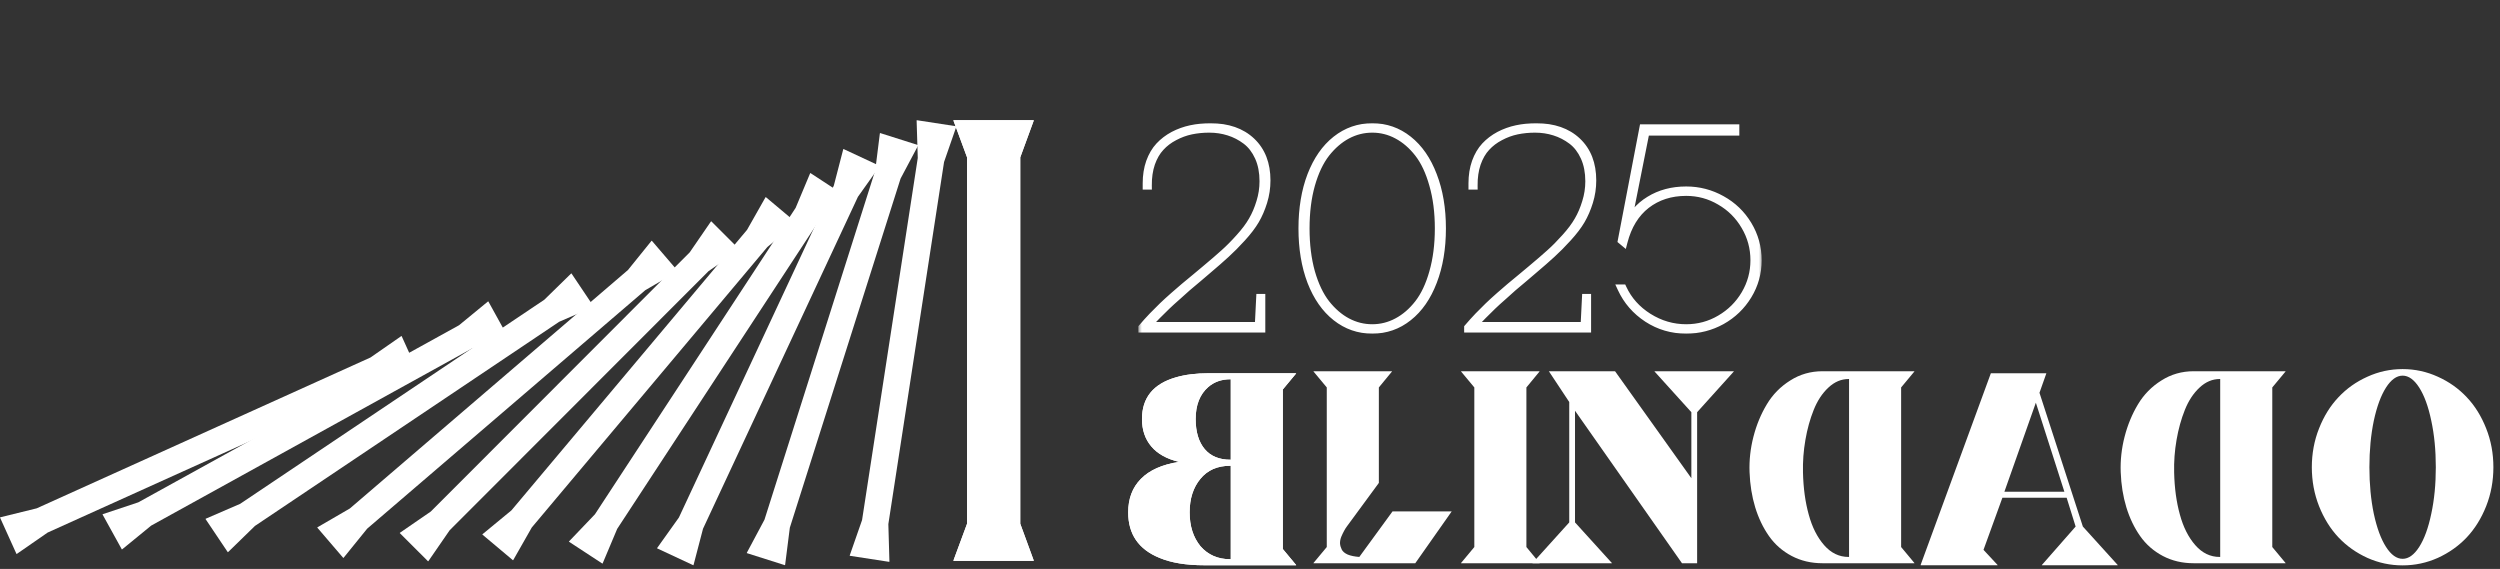
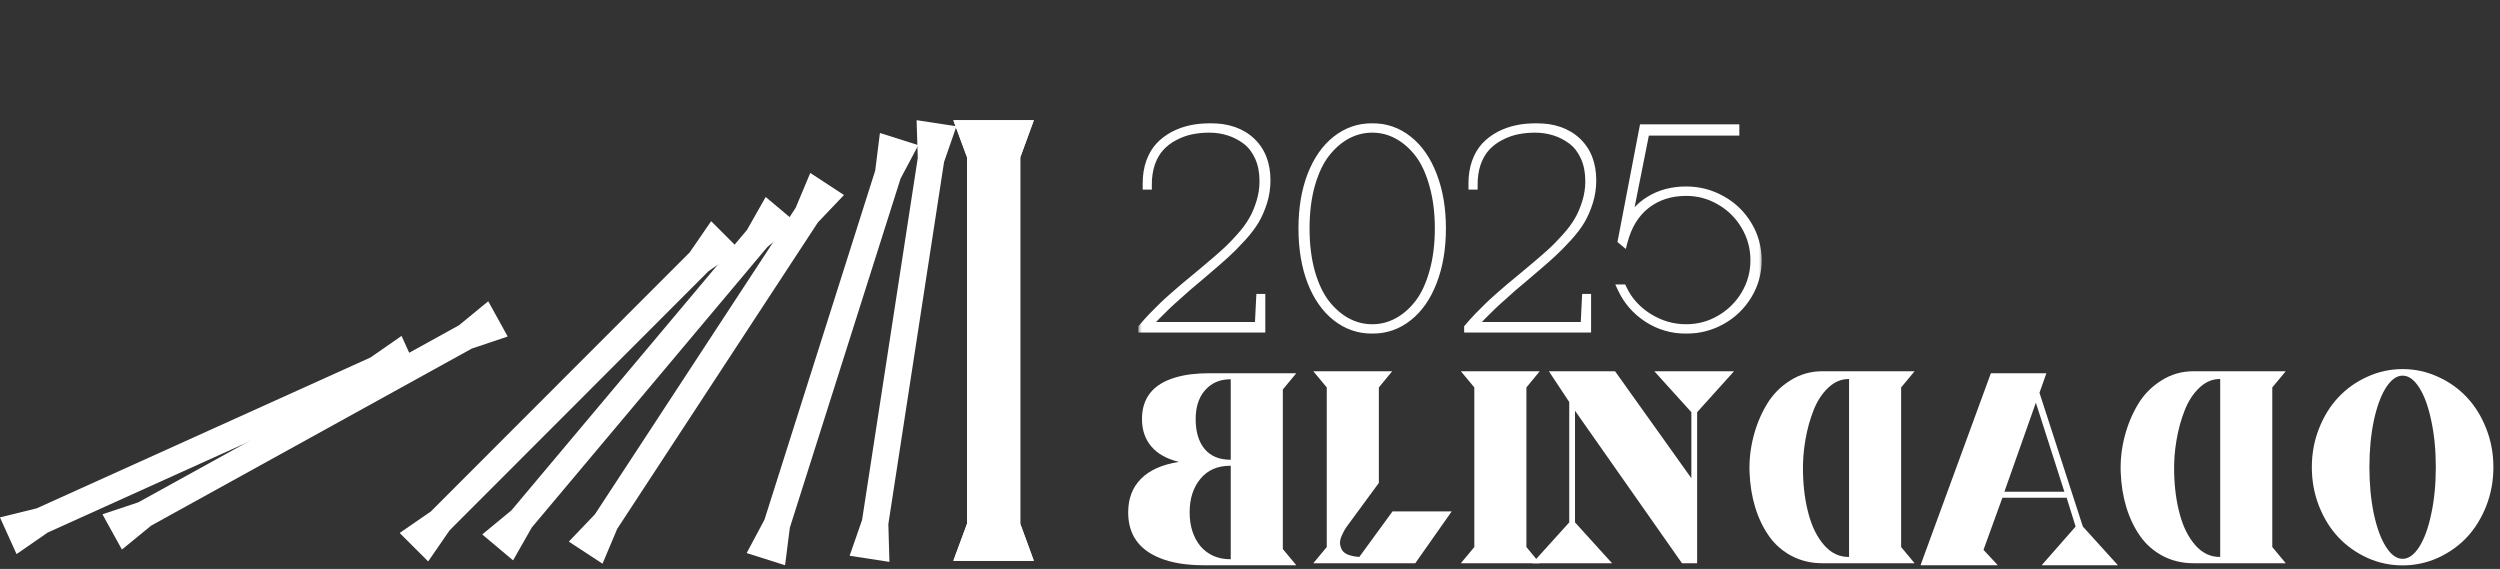
<svg xmlns="http://www.w3.org/2000/svg" width="312" height="71" viewBox="0 0 312 71" fill="none">
  <rect x="0" y="0" width="312" height="71" fill="#333333" stroke="none" />
  <path d="M264.285 70.543V70.509L259.94 65.713L254.526 49.02L255.378 46.614V46.58H248.46L239.704 70.476V70.543H249.296V70.509L247.541 68.621L249.898 62.121H257.918L259.038 65.713L254.827 70.509V70.543H264.285ZM257.634 61.369H250.148L254.075 50.257L257.634 61.369Z" fill="white" />
  <path d="M182.341 70.292V70.259L183.995 68.27V48.352L182.341 46.363V46.33H192.133V46.363L190.495 48.352V68.27L192.133 70.259V70.292H182.341Z" fill="white" />
  <path d="M191.264 70.292V70.259L195.842 65.195V50.173L193.319 46.363L193.286 46.33H201.557L211.082 59.681V51.443L206.487 46.363V46.33H216.379V46.363L211.801 51.443V70.292H209.912L196.561 51.259V65.195L201.156 70.259V70.292H191.264Z" fill="white" />
  <path d="M289.419 53.465C288.817 54.98 288.516 56.595 288.516 58.311C288.516 60.027 288.817 61.647 289.419 63.174C290.02 64.689 290.828 65.987 291.842 67.067C292.856 68.136 294.059 68.989 295.451 69.624C296.844 70.248 298.309 70.559 299.846 70.559C301.383 70.559 302.848 70.248 304.241 69.624C305.633 68.989 306.836 68.136 307.85 67.067C308.864 65.987 309.671 64.689 310.273 63.174C310.875 61.647 311.175 60.027 311.175 58.311C311.175 56.595 310.875 54.98 310.273 53.465C309.671 51.939 308.864 50.641 307.85 49.572C306.836 48.491 305.633 47.639 304.241 47.015C302.848 46.38 301.383 46.062 299.846 46.062C298.309 46.062 296.844 46.38 295.451 47.015C294.059 47.639 292.856 48.491 291.842 49.572C290.828 50.641 290.02 51.939 289.419 53.465ZM296.253 64.126C295.886 62.366 295.702 60.428 295.702 58.311C295.702 56.194 295.886 54.256 296.253 52.496C296.632 50.736 297.139 49.36 297.774 48.368C298.409 47.377 299.1 46.881 299.846 46.881C300.592 46.881 301.283 47.377 301.918 48.368C302.553 49.36 303.054 50.736 303.422 52.496C303.801 54.256 303.99 56.194 303.99 58.311C303.99 60.428 303.801 62.366 303.422 64.126C303.054 65.886 302.553 67.262 301.918 68.254C301.283 69.245 300.592 69.741 299.846 69.741C299.1 69.741 298.409 69.245 297.774 68.254C297.139 67.262 296.632 65.886 296.253 64.126Z" fill="white" />
  <path d="M163.926 70.292V70.258L165.581 68.27V48.352L163.926 46.363V46.33H173.718V46.363L172.081 48.352V60.266L168.104 65.68C167.97 65.858 167.848 66.053 167.736 66.265C167.625 66.465 167.508 66.71 167.385 67C167.274 67.29 167.224 67.568 167.235 67.835C167.257 68.092 167.33 68.342 167.452 68.587C167.575 68.832 167.82 69.039 168.187 69.206C168.566 69.362 169.051 69.462 169.641 69.507L173.785 63.825H181.171L176.626 70.292H163.926Z" fill="white" />
-   <path d="M161.752 70.543V70.509L160.098 68.521V48.602L161.752 46.614V46.58H150.874C149.281 46.58 147.899 46.753 146.73 47.098C143.922 47.912 142.519 49.644 142.519 52.295C142.519 53.665 142.909 54.807 143.688 55.721C144.457 56.634 145.604 57.275 147.131 57.642C145.025 57.977 143.443 58.684 142.385 59.765C141.327 60.834 140.797 62.227 140.797 63.942C140.797 66.671 142.101 68.565 144.708 69.624C146.167 70.236 148.027 70.543 150.289 70.543H161.752ZM153.597 57.375H153.564C152.16 57.375 151.085 56.929 150.339 56.038C149.593 55.136 149.219 53.888 149.219 52.295C149.219 50.546 149.743 49.215 150.79 48.301C151.536 47.655 152.461 47.332 153.564 47.332H153.597V57.375ZM153.597 69.791H153.531C151.993 69.791 150.751 69.245 149.804 68.153C148.913 67.05 148.467 65.647 148.467 63.942C148.467 62.238 148.913 60.845 149.804 59.765C150.695 58.673 151.938 58.127 153.531 58.127H153.597V69.791Z" fill="white" />
  <path d="M161.752 70.543V70.509L160.098 68.521V48.602L161.752 46.614V46.58H150.874C149.281 46.58 147.899 46.753 146.73 47.098C143.922 47.912 142.519 49.644 142.519 52.295C142.519 53.665 142.909 54.807 143.688 55.721C144.457 56.634 145.604 57.275 147.131 57.642C145.025 57.977 143.443 58.684 142.385 59.765C141.327 60.834 140.797 62.227 140.797 63.942C140.797 66.671 142.101 68.565 144.708 69.624C146.167 70.236 148.027 70.543 150.289 70.543H161.752ZM153.597 57.375H153.564C152.16 57.375 151.085 56.929 150.339 56.038C149.593 55.136 149.219 53.888 149.219 52.295C149.219 50.546 149.743 49.215 150.79 48.301C151.536 47.655 152.461 47.332 153.564 47.332H153.597V57.375ZM153.597 69.791H153.531C151.993 69.791 150.751 69.245 149.804 68.153C148.913 67.05 148.467 65.647 148.467 63.942C148.467 62.238 148.913 60.845 149.804 59.765C150.695 58.673 151.938 58.127 153.531 58.127H153.597V69.791Z" fill="white" />
  <path d="M285.235 70.292V70.258L283.581 68.27V48.352L285.235 46.363V46.33H273.772C272.291 46.33 270.948 46.714 269.745 47.483C268.531 48.24 267.556 49.232 266.821 50.457C266.086 51.682 265.529 53.03 265.15 54.501C264.771 55.971 264.61 57.447 264.665 58.929C264.721 60.489 264.955 61.948 265.367 63.307C265.779 64.655 266.353 65.853 267.088 66.9C267.823 67.947 268.77 68.777 269.929 69.389C271.076 69.991 272.357 70.292 273.772 70.292H285.235ZM277.081 69.507H277.014C275.844 69.507 274.831 69.016 273.973 68.036C273.115 67.056 272.474 65.786 272.051 64.226C271.617 62.666 271.377 60.912 271.333 58.962C271.299 57.603 271.399 56.25 271.633 54.902C271.867 53.543 272.213 52.295 272.669 51.159C273.126 50.011 273.739 49.081 274.507 48.368C275.265 47.655 276.112 47.299 277.047 47.299H277.081V69.507Z" fill="white" />
  <path d="M238.915 70.292V70.258L237.261 68.27V48.352L238.915 46.363V46.33H227.452C225.97 46.33 224.628 46.714 223.425 47.483C222.211 48.24 221.236 49.232 220.501 50.457C219.765 51.682 219.208 53.03 218.83 54.501C218.451 55.971 218.289 57.447 218.345 58.929C218.401 60.489 218.635 61.948 219.047 63.307C219.459 64.655 220.033 65.853 220.768 66.9C221.503 67.947 222.45 68.777 223.609 69.389C224.756 69.991 226.037 70.292 227.452 70.292H238.915ZM230.761 69.507H230.694C229.524 69.507 228.51 69.016 227.652 68.036C226.795 67.056 226.154 65.786 225.731 64.226C225.296 62.666 225.057 60.912 225.012 58.962C224.979 57.603 225.079 56.25 225.313 54.902C225.547 53.543 225.892 52.295 226.349 51.159C226.806 50.011 227.418 49.081 228.187 48.368C228.945 47.655 229.791 47.299 230.727 47.299H230.761V69.507Z" fill="white" />
  <mask id="path-6-outside-1_25_345" maskUnits="userSpaceOnUse" x="142" y="15" width="78" height="27" fill="black">
    <rect fill="white" x="142" y="15" width="78" height="27" />
    <path d="M142.568 41V40.895C142.963 40.431 143.392 39.955 143.857 39.467C144.333 38.979 144.751 38.561 145.111 38.213C145.471 37.864 145.941 37.435 146.522 36.924C147.103 36.413 147.532 36.041 147.811 35.809C148.09 35.577 148.56 35.188 149.222 34.642C149.884 34.084 150.308 33.73 150.494 33.579C151.411 32.813 152.172 32.157 152.776 31.611C153.391 31.065 154.036 30.415 154.71 29.66C155.395 28.905 155.929 28.191 156.312 27.517C156.707 26.843 157.032 26.083 157.288 25.235C157.555 24.387 157.688 23.516 157.688 22.622C157.688 21.472 157.491 20.462 157.096 19.591C156.701 18.72 156.173 18.035 155.511 17.535C154.849 17.036 154.129 16.664 153.351 16.42C152.584 16.177 151.771 16.055 150.912 16.055C150.122 16.055 149.367 16.13 148.647 16.281C147.927 16.432 147.231 16.688 146.557 17.047C145.883 17.396 145.303 17.837 144.815 18.371C144.327 18.894 143.938 19.568 143.648 20.392C143.369 21.217 143.236 22.14 143.247 23.162H143.108V22.883C143.108 21.908 143.247 21.025 143.526 20.235C143.816 19.434 144.205 18.772 144.693 18.25C145.192 17.715 145.779 17.268 146.452 16.908C147.138 16.548 147.863 16.287 148.63 16.124C149.396 15.962 150.209 15.88 151.069 15.88C153.217 15.88 154.919 16.473 156.173 17.657C157.427 18.842 158.054 20.462 158.054 22.517C158.054 23.435 157.921 24.323 157.654 25.183C157.386 26.042 157.055 26.808 156.661 27.482C156.266 28.156 155.708 28.887 154.988 29.677C154.28 30.455 153.618 31.123 153.002 31.68C152.398 32.238 151.609 32.929 150.633 33.753C150.482 33.881 150.087 34.218 149.449 34.764C148.81 35.298 148.369 35.669 148.125 35.879C147.893 36.088 147.498 36.442 146.94 36.941C146.383 37.429 145.936 37.835 145.599 38.16C145.262 38.486 144.861 38.881 144.397 39.345C143.944 39.798 143.526 40.245 143.143 40.686H157.096L157.27 37.185H157.41V41H142.568ZM163.646 35.13C162.914 33.202 162.549 30.995 162.549 28.51C162.549 26.025 162.914 23.824 163.646 21.908C164.389 19.98 165.423 18.493 166.747 17.448C168.071 16.403 169.575 15.88 171.259 15.88C172.942 15.88 174.441 16.403 175.753 17.448C177.077 18.493 178.105 19.98 178.836 21.908C179.579 23.824 179.951 26.025 179.951 28.51C179.951 30.995 179.579 33.202 178.836 35.13C178.105 37.046 177.077 38.526 175.753 39.572C174.441 40.617 172.942 41.139 171.259 41.139C169.575 41.139 168.071 40.617 166.747 39.572C165.423 38.526 164.389 37.046 163.646 35.13ZM163.611 23.057C163.158 24.672 162.932 26.489 162.932 28.51C162.932 30.531 163.158 32.354 163.611 33.98C164.076 35.594 164.697 36.901 165.475 37.899C166.265 38.898 167.147 39.659 168.123 40.181C169.11 40.704 170.155 40.965 171.259 40.965C172.362 40.965 173.401 40.704 174.377 40.181C175.364 39.659 176.246 38.898 177.025 37.899C177.803 36.901 178.418 35.594 178.871 33.98C179.336 32.354 179.568 30.531 179.568 28.51C179.568 26.489 179.336 24.672 178.871 23.057C178.418 21.431 177.803 20.119 177.025 19.12C176.246 18.122 175.364 17.361 174.377 16.838C173.401 16.316 172.362 16.055 171.259 16.055C170.155 16.055 169.11 16.316 168.123 16.838C167.147 17.361 166.265 18.122 165.475 19.12C164.697 20.119 164.076 21.431 163.611 23.057ZM183.226 41V40.895C183.621 40.431 184.051 39.955 184.515 39.467C184.991 38.979 185.409 38.561 185.769 38.213C186.129 37.864 186.6 37.435 187.18 36.924C187.761 36.413 188.191 36.041 188.469 35.809C188.748 35.577 189.219 35.188 189.88 34.642C190.542 34.084 190.966 33.73 191.152 33.579C192.07 32.813 192.83 32.157 193.434 31.611C194.05 31.065 194.694 30.415 195.368 29.66C196.053 28.905 196.587 28.191 196.97 27.517C197.365 26.843 197.69 26.083 197.946 25.235C198.213 24.387 198.347 23.516 198.347 22.622C198.347 21.472 198.149 20.462 197.754 19.591C197.359 18.72 196.831 18.035 196.169 17.535C195.507 17.036 194.787 16.664 194.009 16.42C193.243 16.177 192.43 16.055 191.57 16.055C190.781 16.055 190.026 16.13 189.306 16.281C188.586 16.432 187.889 16.688 187.215 17.047C186.542 17.396 185.961 17.837 185.473 18.371C184.985 18.894 184.596 19.568 184.306 20.392C184.027 21.217 183.894 22.14 183.905 23.162H183.766V22.883C183.766 21.908 183.905 21.025 184.184 20.235C184.474 19.434 184.864 18.772 185.351 18.25C185.851 17.715 186.437 17.268 187.111 16.908C187.796 16.548 188.522 16.287 189.288 16.124C190.055 15.962 190.868 15.88 191.727 15.88C193.875 15.88 195.577 16.473 196.831 17.657C198.085 18.842 198.712 20.462 198.712 22.517C198.712 23.435 198.579 24.323 198.312 25.183C198.045 26.042 197.714 26.808 197.319 27.482C196.924 28.156 196.367 28.887 195.646 29.677C194.938 30.455 194.276 31.123 193.661 31.68C193.057 32.238 192.267 32.929 191.292 33.753C191.141 33.881 190.746 34.218 190.107 34.764C189.468 35.298 189.027 35.669 188.783 35.879C188.551 36.088 188.156 36.442 187.598 36.941C187.041 37.429 186.594 37.835 186.257 38.16C185.92 38.486 185.52 38.881 185.055 39.345C184.602 39.798 184.184 40.245 183.801 40.686H197.754L197.929 37.185H198.068V41H183.226ZM210.436 41.139C208.671 41.139 207.062 40.669 205.611 39.728C204.159 38.776 203.079 37.533 202.371 36.001H202.51C203.195 37.475 204.264 38.672 205.715 39.589C207.179 40.506 208.752 40.965 210.436 40.965C211.969 40.965 213.386 40.582 214.687 39.815C215.999 39.049 217.038 38.015 217.805 36.715C218.571 35.414 218.954 34.003 218.954 32.482C218.954 30.937 218.565 29.509 217.787 28.196C217.021 26.884 215.981 25.85 214.669 25.096C213.368 24.329 211.957 23.946 210.436 23.946C208.497 23.946 206.836 24.48 205.454 25.549C204.084 26.617 203.137 28.162 202.614 30.182L202.405 30.008L205.088 16.02H216.568V16.42H205.367L202.98 28.405C203.584 26.93 204.542 25.792 205.855 24.991C207.167 24.178 208.694 23.772 210.436 23.772C212.015 23.772 213.49 24.155 214.861 24.921C216.231 25.676 217.323 26.727 218.136 28.074C218.949 29.422 219.355 30.891 219.355 32.482C219.355 34.061 218.949 35.519 218.136 36.854C217.323 38.19 216.231 39.241 214.861 40.007C213.49 40.762 212.015 41.139 210.436 41.139Z" />
  </mask>
  <path d="M142.568 41V40.895C142.963 40.431 143.392 39.955 143.857 39.467C144.333 38.979 144.751 38.561 145.111 38.213C145.471 37.864 145.941 37.435 146.522 36.924C147.103 36.413 147.532 36.041 147.811 35.809C148.09 35.577 148.56 35.188 149.222 34.642C149.884 34.084 150.308 33.73 150.494 33.579C151.411 32.813 152.172 32.157 152.776 31.611C153.391 31.065 154.036 30.415 154.71 29.66C155.395 28.905 155.929 28.191 156.312 27.517C156.707 26.843 157.032 26.083 157.288 25.235C157.555 24.387 157.688 23.516 157.688 22.622C157.688 21.472 157.491 20.462 157.096 19.591C156.701 18.72 156.173 18.035 155.511 17.535C154.849 17.036 154.129 16.664 153.351 16.42C152.584 16.177 151.771 16.055 150.912 16.055C150.122 16.055 149.367 16.13 148.647 16.281C147.927 16.432 147.231 16.688 146.557 17.047C145.883 17.396 145.303 17.837 144.815 18.371C144.327 18.894 143.938 19.568 143.648 20.392C143.369 21.217 143.236 22.14 143.247 23.162H143.108V22.883C143.108 21.908 143.247 21.025 143.526 20.235C143.816 19.434 144.205 18.772 144.693 18.25C145.192 17.715 145.779 17.268 146.452 16.908C147.138 16.548 147.863 16.287 148.63 16.124C149.396 15.962 150.209 15.88 151.069 15.88C153.217 15.88 154.919 16.473 156.173 17.657C157.427 18.842 158.054 20.462 158.054 22.517C158.054 23.435 157.921 24.323 157.654 25.183C157.386 26.042 157.055 26.808 156.661 27.482C156.266 28.156 155.708 28.887 154.988 29.677C154.28 30.455 153.618 31.123 153.002 31.68C152.398 32.238 151.609 32.929 150.633 33.753C150.482 33.881 150.087 34.218 149.449 34.764C148.81 35.298 148.369 35.669 148.125 35.879C147.893 36.088 147.498 36.442 146.94 36.941C146.383 37.429 145.936 37.835 145.599 38.16C145.262 38.486 144.861 38.881 144.397 39.345C143.944 39.798 143.526 40.245 143.143 40.686H157.096L157.27 37.185H157.41V41H142.568ZM163.646 35.13C162.914 33.202 162.549 30.995 162.549 28.51C162.549 26.025 162.914 23.824 163.646 21.908C164.389 19.98 165.423 18.493 166.747 17.448C168.071 16.403 169.575 15.88 171.259 15.88C172.942 15.88 174.441 16.403 175.753 17.448C177.077 18.493 178.105 19.98 178.836 21.908C179.579 23.824 179.951 26.025 179.951 28.51C179.951 30.995 179.579 33.202 178.836 35.13C178.105 37.046 177.077 38.526 175.753 39.572C174.441 40.617 172.942 41.139 171.259 41.139C169.575 41.139 168.071 40.617 166.747 39.572C165.423 38.526 164.389 37.046 163.646 35.13ZM163.611 23.057C163.158 24.672 162.932 26.489 162.932 28.51C162.932 30.531 163.158 32.354 163.611 33.98C164.076 35.594 164.697 36.901 165.475 37.899C166.265 38.898 167.147 39.659 168.123 40.181C169.11 40.704 170.155 40.965 171.259 40.965C172.362 40.965 173.401 40.704 174.377 40.181C175.364 39.659 176.246 38.898 177.025 37.899C177.803 36.901 178.418 35.594 178.871 33.98C179.336 32.354 179.568 30.531 179.568 28.51C179.568 26.489 179.336 24.672 178.871 23.057C178.418 21.431 177.803 20.119 177.025 19.12C176.246 18.122 175.364 17.361 174.377 16.838C173.401 16.316 172.362 16.055 171.259 16.055C170.155 16.055 169.11 16.316 168.123 16.838C167.147 17.361 166.265 18.122 165.475 19.12C164.697 20.119 164.076 21.431 163.611 23.057ZM183.226 41V40.895C183.621 40.431 184.051 39.955 184.515 39.467C184.991 38.979 185.409 38.561 185.769 38.213C186.129 37.864 186.6 37.435 187.18 36.924C187.761 36.413 188.191 36.041 188.469 35.809C188.748 35.577 189.219 35.188 189.88 34.642C190.542 34.084 190.966 33.73 191.152 33.579C192.07 32.813 192.83 32.157 193.434 31.611C194.05 31.065 194.694 30.415 195.368 29.66C196.053 28.905 196.587 28.191 196.97 27.517C197.365 26.843 197.69 26.083 197.946 25.235C198.213 24.387 198.347 23.516 198.347 22.622C198.347 21.472 198.149 20.462 197.754 19.591C197.359 18.72 196.831 18.035 196.169 17.535C195.507 17.036 194.787 16.664 194.009 16.42C193.243 16.177 192.43 16.055 191.57 16.055C190.781 16.055 190.026 16.13 189.306 16.281C188.586 16.432 187.889 16.688 187.215 17.047C186.542 17.396 185.961 17.837 185.473 18.371C184.985 18.894 184.596 19.568 184.306 20.392C184.027 21.217 183.894 22.14 183.905 23.162H183.766V22.883C183.766 21.908 183.905 21.025 184.184 20.235C184.474 19.434 184.864 18.772 185.351 18.25C185.851 17.715 186.437 17.268 187.111 16.908C187.796 16.548 188.522 16.287 189.288 16.124C190.055 15.962 190.868 15.88 191.727 15.88C193.875 15.88 195.577 16.473 196.831 17.657C198.085 18.842 198.712 20.462 198.712 22.517C198.712 23.435 198.579 24.323 198.312 25.183C198.045 26.042 197.714 26.808 197.319 27.482C196.924 28.156 196.367 28.887 195.646 29.677C194.938 30.455 194.276 31.123 193.661 31.68C193.057 32.238 192.267 32.929 191.292 33.753C191.141 33.881 190.746 34.218 190.107 34.764C189.468 35.298 189.027 35.669 188.783 35.879C188.551 36.088 188.156 36.442 187.598 36.941C187.041 37.429 186.594 37.835 186.257 38.16C185.92 38.486 185.52 38.881 185.055 39.345C184.602 39.798 184.184 40.245 183.801 40.686H197.754L197.929 37.185H198.068V41H183.226ZM210.436 41.139C208.671 41.139 207.062 40.669 205.611 39.728C204.159 38.776 203.079 37.533 202.371 36.001H202.51C203.195 37.475 204.264 38.672 205.715 39.589C207.179 40.506 208.752 40.965 210.436 40.965C211.969 40.965 213.386 40.582 214.687 39.815C215.999 39.049 217.038 38.015 217.805 36.715C218.571 35.414 218.954 34.003 218.954 32.482C218.954 30.937 218.565 29.509 217.787 28.196C217.021 26.884 215.981 25.85 214.669 25.096C213.368 24.329 211.957 23.946 210.436 23.946C208.497 23.946 206.836 24.48 205.454 25.549C204.084 26.617 203.137 28.162 202.614 30.182L202.405 30.008L205.088 16.02H216.568V16.42H205.367L202.98 28.405C203.584 26.93 204.542 25.792 205.855 24.991C207.167 24.178 208.694 23.772 210.436 23.772C212.015 23.772 213.49 24.155 214.861 24.921C216.231 25.676 217.323 26.727 218.136 28.074C218.949 29.422 219.355 30.891 219.355 32.482C219.355 34.061 218.949 35.519 218.136 36.854C217.323 38.19 216.231 39.241 214.861 40.007C213.49 40.762 212.015 41.139 210.436 41.139Z" fill="white" />
  <path d="M142.568 41H142.068V41.5H142.568V41ZM142.568 40.895L142.187 40.572L142.068 40.712V40.895H142.568ZM143.857 39.467L143.499 39.118L143.495 39.122L143.857 39.467ZM149.222 34.642L149.54 35.028L149.544 35.024L149.222 34.642ZM150.494 33.579L150.809 33.967L150.814 33.963L150.494 33.579ZM152.776 31.611L152.444 31.236L152.441 31.24L152.776 31.611ZM154.71 29.66L154.339 29.323L154.336 29.327L154.71 29.66ZM156.312 27.517L155.881 27.264L155.878 27.27L156.312 27.517ZM157.288 25.235L156.811 25.085L156.809 25.091L157.288 25.235ZM153.351 16.42L153.199 16.897L153.201 16.898L153.351 16.42ZM146.557 17.047L146.787 17.492L146.793 17.488L146.557 17.047ZM144.815 18.371L145.181 18.713L145.184 18.709L144.815 18.371ZM143.648 20.392L143.176 20.226L143.174 20.232L143.648 20.392ZM143.247 23.162V23.662H143.753L143.747 23.156L143.247 23.162ZM143.108 23.162H142.608V23.662H143.108V23.162ZM143.526 20.235L143.056 20.065L143.054 20.069L143.526 20.235ZM144.693 18.25L144.328 17.908L144.328 17.908L144.693 18.25ZM146.452 16.908L146.22 16.465L146.217 16.467L146.452 16.908ZM154.988 29.677L154.619 29.34L154.619 29.34L154.988 29.677ZM153.002 31.68L152.667 31.31L152.663 31.313L153.002 31.68ZM150.633 33.753L150.31 33.371L150.31 33.372L150.633 33.753ZM149.449 34.764L149.769 35.147L149.774 35.144L149.449 34.764ZM148.125 35.879L147.799 35.499L147.79 35.507L148.125 35.879ZM146.94 36.941L147.269 37.318L147.274 37.314L146.94 36.941ZM143.143 40.686L142.765 40.359L142.046 41.186H143.143V40.686ZM157.096 40.686V41.186H157.572L157.595 40.711L157.096 40.686ZM157.27 37.185V36.685H156.795L156.771 37.16L157.27 37.185ZM157.41 37.185H157.91V36.685H157.41V37.185ZM157.41 41V41.5H157.91V41H157.41ZM143.068 41V40.895H142.068V41H143.068ZM142.949 41.219C143.337 40.763 143.76 40.294 144.219 39.812L143.495 39.122C143.024 39.616 142.588 40.099 142.187 40.572L142.949 41.219ZM144.215 39.816C144.689 39.331 145.103 38.916 145.459 38.572L144.763 37.853C144.399 38.206 143.977 38.628 143.499 39.118L144.215 39.816ZM145.459 38.572C145.811 38.231 146.275 37.807 146.852 37.299L146.192 36.548C145.608 37.062 145.131 37.498 144.763 37.853L145.459 38.572ZM146.852 37.299C147.433 36.788 147.858 36.421 148.131 36.193L147.491 35.425C147.207 35.662 146.773 36.037 146.192 36.548L146.852 37.299ZM148.131 36.193C148.409 35.962 148.878 35.573 149.54 35.028L148.904 34.256C148.242 34.802 147.771 35.192 147.491 35.425L148.131 36.193ZM149.544 35.024C150.207 34.466 150.627 34.115 150.809 33.967L150.179 33.191C149.989 33.345 149.561 33.703 148.9 34.259L149.544 35.024ZM150.814 33.963C151.735 33.194 152.501 32.533 153.111 31.982L152.441 31.24C151.843 31.78 151.088 32.431 150.173 33.195L150.814 33.963ZM153.108 31.985C153.741 31.423 154.399 30.759 155.083 29.992L154.336 29.327C153.673 30.07 153.042 30.706 152.444 31.236L153.108 31.985ZM155.08 29.996C155.782 29.222 156.341 28.478 156.747 27.764L155.878 27.27C155.517 27.903 155.007 28.588 154.339 29.323L155.08 29.996ZM156.744 27.77C157.161 27.058 157.501 26.26 157.766 25.379L156.809 25.091C156.563 25.905 156.253 26.629 155.881 27.264L156.744 27.77ZM157.765 25.385C158.047 24.488 158.188 23.567 158.188 22.622H157.188C157.188 23.465 157.062 24.286 156.811 25.085L157.765 25.385ZM158.188 22.622C158.188 21.415 157.981 20.332 157.551 19.384L156.641 19.797C157.001 20.592 157.188 21.529 157.188 22.622H158.188ZM157.551 19.384C157.127 18.449 156.55 17.693 155.812 17.136L155.21 17.934C155.795 18.376 156.275 18.991 156.641 19.797L157.551 19.384ZM155.812 17.136C155.105 16.603 154.334 16.205 153.5 15.943L153.201 16.898C153.924 17.124 154.593 17.469 155.21 17.934L155.812 17.136ZM153.502 15.944C152.684 15.683 151.819 15.555 150.912 15.555V16.555C151.723 16.555 152.485 16.67 153.199 16.897L153.502 15.944ZM150.912 15.555C150.09 15.555 149.301 15.633 148.545 15.792L148.75 16.77C149.434 16.627 150.154 16.555 150.912 16.555V15.555ZM148.545 15.792C147.777 15.953 147.035 16.225 146.321 16.607L146.793 17.488C147.426 17.15 148.078 16.911 148.75 16.77L148.545 15.792ZM146.327 16.603C145.604 16.978 144.975 17.454 144.446 18.034L145.184 18.709C145.63 18.22 146.163 17.814 146.787 17.492L146.327 16.603ZM144.449 18.03C143.905 18.613 143.484 19.351 143.176 20.226L144.119 20.558C144.392 19.785 144.749 19.175 145.181 18.713L144.449 18.03ZM143.174 20.232C142.875 21.118 142.735 22.099 142.747 23.168L143.747 23.156C143.736 22.181 143.864 21.315 144.122 20.552L143.174 20.232ZM143.247 22.662H143.108V23.662H143.247V22.662ZM143.608 23.162V22.883H142.608V23.162H143.608ZM143.608 22.883C143.608 21.955 143.74 21.13 143.997 20.402L143.054 20.069C142.754 20.92 142.608 21.86 142.608 22.883H143.608ZM143.996 20.406C144.268 19.656 144.625 19.055 145.059 18.591L144.328 17.908C143.786 18.489 143.365 19.212 143.056 20.065L143.996 20.406ZM145.058 18.591C145.519 18.099 146.061 17.684 146.688 17.349L146.217 16.467C145.497 16.852 144.866 17.332 144.328 17.908L145.058 18.591ZM146.685 17.351C147.329 17.012 148.012 16.767 148.734 16.613L148.526 15.635C147.715 15.807 146.946 16.084 146.22 16.465L146.685 17.351ZM148.734 16.613C149.463 16.459 150.241 16.38 151.069 16.38V15.38C150.178 15.38 149.33 15.465 148.526 15.635L148.734 16.613ZM151.069 16.38C153.122 16.38 154.689 16.944 155.829 18.021L156.516 17.294C155.148 16.001 153.312 15.38 151.069 15.38V16.38ZM155.829 18.021C156.965 19.093 157.554 20.571 157.554 22.517H158.554C158.554 20.353 157.889 18.591 156.516 17.294L155.829 18.021ZM157.554 22.517C157.554 23.386 157.428 24.224 157.176 25.034L158.131 25.331C158.413 24.423 158.554 23.484 158.554 22.517H157.554ZM157.176 25.034C156.919 25.863 156.602 26.593 156.229 27.229L157.092 27.735C157.509 27.024 157.854 26.221 158.131 25.331L157.176 25.034ZM156.229 27.229C155.857 27.864 155.323 28.567 154.619 29.34L155.358 30.014C156.093 29.207 156.674 28.447 157.092 27.735L156.229 27.229ZM154.619 29.34C153.918 30.11 153.268 30.765 152.667 31.31L153.338 32.051C153.968 31.48 154.641 30.801 155.358 30.014L154.619 29.34ZM152.663 31.313C152.067 31.863 151.283 32.549 150.31 33.371L150.956 34.135C151.934 33.308 152.73 32.612 153.342 32.048L152.663 31.313ZM150.31 33.372C150.158 33.5 149.762 33.838 149.124 34.383L149.774 35.144C150.413 34.598 150.806 34.262 150.956 34.135L150.31 33.372ZM149.128 34.38C148.489 34.914 148.046 35.288 147.799 35.499L148.45 36.258C148.691 36.051 149.131 35.681 149.769 35.147L149.128 34.38ZM147.79 35.507C147.558 35.715 147.164 36.069 146.607 36.569L147.274 37.314C147.831 36.814 148.227 36.46 148.459 36.25L147.79 35.507ZM146.611 36.565C146.05 37.055 145.597 37.468 145.252 37.801L145.946 38.52C146.275 38.203 146.715 37.803 147.269 37.317L146.611 36.565ZM145.252 37.801C144.912 38.129 144.509 38.526 144.043 38.992L144.75 39.699C145.214 39.235 145.612 38.843 145.946 38.52L145.252 37.801ZM144.043 38.992C143.583 39.452 143.157 39.908 142.765 40.359L143.52 41.014C143.895 40.583 144.305 40.144 144.75 39.699L144.043 38.992ZM143.143 41.186H157.096V40.186H143.143V41.186ZM157.595 40.711L157.77 37.21L156.771 37.16L156.597 40.662L157.595 40.711ZM157.27 37.685H157.41V36.685H157.27V37.685ZM156.91 37.185V41H157.91V37.185H156.91ZM157.41 40.5H142.568V41.5H157.41V40.5ZM163.646 35.13L163.179 35.307L163.18 35.31L163.646 35.13ZM163.646 21.908L163.179 21.728L163.179 21.729L163.646 21.908ZM175.753 17.448L175.441 17.839L175.443 17.841L175.753 17.448ZM178.836 21.908L178.369 22.085L178.37 22.088L178.836 21.908ZM178.836 35.13L178.37 34.95L178.369 34.951L178.836 35.13ZM175.753 39.572L175.443 39.179L175.441 39.181L175.753 39.572ZM163.611 23.057L163.13 22.92L163.13 22.922L163.611 23.057ZM163.611 33.98L163.129 34.114L163.131 34.118L163.611 33.98ZM165.475 37.899L165.081 38.206L165.083 38.209L165.475 37.899ZM168.123 40.181L167.887 40.622L167.889 40.623L168.123 40.181ZM174.377 40.181L174.143 39.739L174.141 39.74L174.377 40.181ZM178.871 33.98L178.39 33.842L178.39 33.845L178.871 33.98ZM178.871 23.057L178.389 23.192L178.391 23.196L178.871 23.057ZM174.377 16.838L174.141 17.279L174.143 17.28L174.377 16.838ZM168.123 16.838L167.889 16.397L167.887 16.398L168.123 16.838ZM165.475 19.12L165.083 18.81L165.081 18.813L165.475 19.12ZM164.113 34.952C163.407 33.091 163.049 30.947 163.049 28.51H162.049C162.049 31.044 162.421 33.312 163.179 35.307L164.113 34.952ZM163.049 28.51C163.049 26.073 163.407 23.935 164.113 22.086L163.179 21.729C162.421 23.713 162.049 25.976 162.049 28.51H163.049ZM164.113 22.088C164.831 20.225 165.817 18.819 167.057 17.841L166.437 17.056C165.028 18.168 163.948 19.735 163.179 21.728L164.113 22.088ZM167.057 17.841C168.292 16.865 169.687 16.38 171.259 16.38V15.38C169.462 15.38 167.849 15.941 166.437 17.056L167.057 17.841ZM171.259 16.38C172.83 16.38 174.218 16.865 175.441 17.839L176.064 17.057C174.663 15.941 173.055 15.38 171.259 15.38V16.38ZM175.443 17.841C176.682 18.819 177.662 20.223 178.369 22.085L179.304 21.73C178.547 19.737 177.472 18.168 176.063 17.056L175.443 17.841ZM178.37 22.088C179.087 23.936 179.451 26.074 179.451 28.51H180.451C180.451 25.975 180.072 23.711 179.302 21.727L178.37 22.088ZM179.451 28.51C179.451 30.946 179.087 33.09 178.37 34.95L179.303 35.309C180.072 33.314 180.451 31.044 180.451 28.51H179.451ZM178.369 34.951C177.663 36.801 176.682 38.201 175.443 39.179L176.063 39.964C177.471 38.852 178.546 37.29 179.303 35.308L178.369 34.951ZM175.441 39.181C174.218 40.155 172.83 40.639 171.259 40.639V41.639C173.055 41.639 174.663 41.079 176.064 39.963L175.441 39.181ZM171.259 40.639C169.687 40.639 168.292 40.155 167.057 39.179L166.437 39.964C167.849 41.079 169.462 41.639 171.259 41.639V40.639ZM167.057 39.179C165.817 38.2 164.83 36.8 164.112 34.949L163.18 35.31C163.948 37.292 165.029 38.853 166.437 39.964L167.057 39.179ZM163.13 22.922C162.662 24.588 162.432 26.453 162.432 28.51H163.432C163.432 26.526 163.654 24.755 164.093 23.192L163.13 22.922ZM162.432 28.51C162.432 30.567 162.662 32.437 163.129 34.114L164.093 33.846C163.654 32.271 163.432 30.494 163.432 28.51H162.432ZM163.131 34.118C163.607 35.775 164.253 37.144 165.081 38.206L165.87 37.592C165.141 36.657 164.544 35.413 164.092 33.842L163.131 34.118ZM165.083 38.209C165.909 39.254 166.842 40.062 167.887 40.622L168.359 39.74C167.452 39.255 166.621 38.542 165.867 37.589L165.083 38.209ZM167.889 40.623C168.947 41.183 170.073 41.465 171.259 41.465V40.465C170.238 40.465 169.273 40.224 168.357 39.739L167.889 40.623ZM171.259 41.465C172.444 41.465 173.565 41.183 174.613 40.622L174.141 39.74C173.237 40.224 172.279 40.465 171.259 40.465V41.465ZM174.611 40.623C175.668 40.063 176.603 39.254 177.419 38.206L176.63 37.592C175.89 38.542 175.06 39.254 174.143 39.739L174.611 40.623ZM177.419 38.206C178.248 37.143 178.887 35.772 179.352 34.115L178.39 33.845C177.949 35.416 177.358 36.658 176.63 37.592L177.419 38.206ZM179.352 34.117C179.831 32.439 180.068 30.568 180.068 28.51H179.068C179.068 30.493 178.84 32.269 178.39 33.842L179.352 34.117ZM180.068 28.51C180.068 26.451 179.831 24.586 179.352 22.919L178.391 23.196C178.84 24.757 179.068 26.527 179.068 28.51H180.068ZM179.353 22.923C178.888 21.254 178.248 19.878 177.419 18.813L176.63 19.428C177.357 20.361 177.948 21.609 178.389 23.192L179.353 22.923ZM177.419 18.813C176.603 17.766 175.668 16.956 174.611 16.397L174.143 17.28C175.06 17.766 175.89 18.477 176.63 19.428L177.419 18.813ZM174.613 16.398C173.565 15.836 172.444 15.555 171.259 15.555V16.555C172.279 16.555 173.237 16.795 174.141 17.279L174.613 16.398ZM171.259 15.555C170.073 15.555 168.947 15.836 167.889 16.397L168.357 17.28C169.273 16.795 170.238 16.555 171.259 16.555V15.555ZM167.887 16.398C166.842 16.957 165.909 17.766 165.083 18.81L165.867 19.431C166.621 18.478 167.452 17.765 168.359 17.279L167.887 16.398ZM165.081 18.813C164.252 19.876 163.607 21.252 163.13 22.92L164.092 23.195C164.544 21.611 165.142 20.362 165.87 19.428L165.081 18.813ZM183.226 41H182.726V41.5H183.226V41ZM183.226 40.895L182.845 40.572L182.726 40.712V40.895H183.226ZM184.515 39.467L184.157 39.118L184.153 39.122L184.515 39.467ZM189.88 34.642L190.199 35.028L190.203 35.024L189.88 34.642ZM191.152 33.579L191.467 33.967L191.473 33.963L191.152 33.579ZM193.434 31.611L193.102 31.236L193.099 31.24L193.434 31.611ZM195.368 29.66L194.998 29.323L194.995 29.327L195.368 29.66ZM196.97 27.517L196.539 27.264L196.536 27.27L196.97 27.517ZM197.946 25.235L197.469 25.085L197.467 25.091L197.946 25.235ZM194.009 16.42L193.857 16.897L193.859 16.898L194.009 16.42ZM187.215 17.047L187.445 17.492L187.451 17.488L187.215 17.047ZM185.473 18.371L185.839 18.713L185.842 18.709L185.473 18.371ZM184.306 20.392L183.834 20.226L183.832 20.232L184.306 20.392ZM183.905 23.162V23.662H184.411L184.405 23.156L183.905 23.162ZM183.766 23.162H183.266V23.662H183.766V23.162ZM184.184 20.235L183.714 20.065L183.713 20.069L184.184 20.235ZM185.351 18.25L184.986 17.908L184.986 17.908L185.351 18.25ZM187.111 16.908L186.878 16.465L186.875 16.467L187.111 16.908ZM195.646 29.677L195.277 29.34L195.277 29.34L195.646 29.677ZM193.661 31.68L193.325 31.31L193.321 31.313L193.661 31.68ZM191.292 33.753L190.969 33.371L190.969 33.372L191.292 33.753ZM190.107 34.764L190.428 35.147L190.432 35.144L190.107 34.764ZM188.783 35.879L188.458 35.499L188.449 35.507L188.783 35.879ZM187.598 36.941L187.928 37.318L187.932 37.314L187.598 36.941ZM183.801 40.686L183.423 40.359L182.704 41.186H183.801V40.686ZM197.754 40.686V41.186H198.23L198.254 40.711L197.754 40.686ZM197.929 37.185V36.685H197.453L197.429 37.16L197.929 37.185ZM198.068 37.185H198.568V36.685H198.068V37.185ZM198.068 41V41.5H198.568V41H198.068ZM183.726 41V40.895H182.726V41H183.726ZM183.607 41.219C183.995 40.763 184.418 40.294 184.877 39.812L184.153 39.122C183.683 39.616 183.247 40.099 182.845 40.572L183.607 41.219ZM184.873 39.816C185.347 39.331 185.761 38.916 186.117 38.572L185.422 37.853C185.057 38.206 184.636 38.628 184.157 39.118L184.873 39.816ZM186.117 38.572C186.469 38.231 186.933 37.807 187.511 37.299L186.85 36.548C186.266 37.062 185.79 37.498 185.422 37.853L186.117 38.572ZM187.511 37.299C188.091 36.788 188.516 36.421 188.79 36.193L188.149 35.425C187.865 35.662 187.431 36.037 186.85 36.548L187.511 37.299ZM188.79 36.193C189.067 35.962 189.537 35.573 190.199 35.028L189.562 34.256C188.9 34.802 188.429 35.192 188.149 35.425L188.79 36.193ZM190.203 35.024C190.866 34.466 191.286 34.115 191.467 33.967L190.837 33.191C190.647 33.345 190.219 33.703 189.558 34.259L190.203 35.024ZM191.473 33.963C192.393 33.194 193.159 32.533 193.769 31.982L193.099 31.24C192.501 31.78 191.746 32.431 190.832 33.195L191.473 33.963ZM193.766 31.985C194.399 31.423 195.057 30.759 195.741 29.992L194.995 29.327C194.331 30.07 193.701 30.706 193.102 31.236L193.766 31.985ZM195.738 29.996C196.441 29.222 196.999 28.478 197.405 27.764L196.536 27.27C196.175 27.903 195.665 28.588 194.998 29.323L195.738 29.996ZM197.402 27.77C197.819 27.058 198.159 26.26 198.425 25.379L197.467 25.091C197.222 25.905 196.911 26.629 196.539 27.264L197.402 27.77ZM198.423 25.385C198.705 24.488 198.847 23.567 198.847 22.622H197.847C197.847 23.465 197.721 24.286 197.469 25.085L198.423 25.385ZM198.847 22.622C198.847 21.415 198.639 20.332 198.21 19.384L197.299 19.797C197.659 20.592 197.847 21.529 197.847 22.622H198.847ZM198.21 19.384C197.786 18.449 197.209 17.693 196.47 17.136L195.868 17.934C196.454 18.376 196.933 18.991 197.299 19.797L198.21 19.384ZM196.47 17.136C195.763 16.603 194.992 16.205 194.159 15.943L193.859 16.898C194.582 17.124 195.251 17.469 195.868 17.934L196.47 17.136ZM194.161 15.944C193.342 15.683 192.478 15.555 191.57 15.555V16.555C192.382 16.555 193.143 16.67 193.857 16.897L194.161 15.944ZM191.57 15.555C190.749 15.555 189.959 15.633 189.203 15.792L189.408 16.77C190.092 16.627 190.812 16.555 191.57 16.555V15.555ZM189.203 15.792C188.435 15.953 187.693 16.225 186.98 16.607L187.451 17.488C188.084 17.15 188.736 16.911 189.408 16.77L189.203 15.792ZM186.986 16.603C186.262 16.978 185.633 17.454 185.104 18.034L185.842 18.709C186.289 18.22 186.821 17.814 187.445 17.492L186.986 16.603ZM185.108 18.03C184.564 18.613 184.143 19.351 183.834 20.226L184.778 20.558C185.05 19.785 185.407 19.175 185.839 18.713L185.108 18.03ZM183.832 20.232C183.533 21.118 183.393 22.099 183.405 23.168L184.405 23.156C184.394 22.181 184.522 21.315 184.78 20.552L183.832 20.232ZM183.905 22.662H183.766V23.662H183.905V22.662ZM184.266 23.162V22.883H183.266V23.162H184.266ZM184.266 22.883C184.266 21.955 184.399 21.13 184.656 20.402L183.713 20.069C183.412 20.92 183.266 21.86 183.266 22.883H184.266ZM184.654 20.406C184.926 19.656 185.283 19.055 185.717 18.591L184.986 17.908C184.444 18.489 184.023 19.212 183.714 20.065L184.654 20.406ZM185.717 18.591C186.177 18.099 186.719 17.684 187.346 17.349L186.875 16.467C186.155 16.852 185.524 17.332 184.986 17.908L185.717 18.591ZM187.343 17.351C187.987 17.012 188.67 16.767 189.392 16.613L189.184 15.635C188.374 15.807 187.604 16.084 186.878 16.465L187.343 17.351ZM189.392 16.613C190.121 16.459 190.899 16.38 191.727 16.38V15.38C190.836 15.38 189.988 15.465 189.184 15.635L189.392 16.613ZM191.727 16.38C193.781 16.38 195.348 16.944 196.488 18.021L197.174 17.294C195.806 16.001 193.97 15.38 191.727 15.38V16.38ZM196.488 18.021C197.623 19.093 198.212 20.571 198.212 22.517H199.212C199.212 20.353 198.548 18.591 197.174 17.294L196.488 18.021ZM198.212 22.517C198.212 23.386 198.086 24.224 197.834 25.034L198.789 25.331C199.072 24.423 199.212 23.484 199.212 22.517H198.212ZM197.834 25.034C197.577 25.863 197.26 26.593 196.887 27.229L197.75 27.735C198.167 27.024 198.512 26.221 198.789 25.331L197.834 25.034ZM196.887 27.229C196.515 27.864 195.981 28.567 195.277 29.34L196.016 30.014C196.752 29.207 197.333 28.447 197.75 27.735L196.887 27.229ZM195.277 29.34C194.576 30.11 193.926 30.765 193.325 31.31L193.996 32.051C194.626 31.48 195.3 30.801 196.016 30.014L195.277 29.34ZM193.321 31.313C192.725 31.863 191.941 32.549 190.969 33.371L191.614 34.135C192.593 33.308 193.388 32.612 194 32.048L193.321 31.313ZM190.969 33.372C190.816 33.5 190.42 33.838 189.782 34.383L190.432 35.144C191.071 34.598 191.465 34.262 191.614 34.135L190.969 33.372ZM189.786 34.38C189.148 34.914 188.704 35.288 188.458 35.499L189.108 36.258C189.35 36.051 189.789 35.681 190.428 35.147L189.786 34.38ZM188.449 35.507C188.217 35.715 187.822 36.069 187.265 36.569L187.932 37.314C188.49 36.814 188.885 36.46 189.118 36.25L188.449 35.507ZM187.269 36.565C186.709 37.055 186.255 37.468 185.91 37.801L186.604 38.52C186.933 38.203 187.373 37.803 187.928 37.317L187.269 36.565ZM185.91 37.801C185.57 38.129 185.167 38.526 184.702 38.992L185.409 39.699C185.872 39.235 186.27 38.843 186.604 38.52L185.91 37.801ZM184.702 38.992C184.241 39.452 183.815 39.908 183.423 40.359L184.178 41.014C184.553 40.583 184.963 40.144 185.409 39.699L184.702 38.992ZM183.801 41.186H197.754V40.186H183.801V41.186ZM198.254 40.711L198.428 37.21L197.429 37.16L197.255 40.662L198.254 40.711ZM197.929 37.685H198.068V36.685H197.929V37.685ZM197.568 37.185V41H198.568V37.185H197.568ZM198.068 40.5H183.226V41.5H198.068V40.5ZM205.611 39.728L205.336 40.146L205.339 40.148L205.611 39.728ZM202.371 36.001V35.501H201.589L201.917 36.21L202.371 36.001ZM202.51 36.001L202.963 35.79L202.829 35.501H202.51V36.001ZM205.715 39.589L205.448 40.012L205.45 40.013L205.715 39.589ZM214.687 39.815L214.434 39.384L214.433 39.385L214.687 39.815ZM217.787 28.196L217.356 28.448L217.357 28.451L217.787 28.196ZM214.669 25.096L214.415 25.526L214.42 25.529L214.669 25.096ZM205.454 25.549L205.148 25.153L205.147 25.154L205.454 25.549ZM202.614 30.182L202.294 30.566L202.901 31.072L203.099 30.307L202.614 30.182ZM202.405 30.008L201.914 29.914L201.859 30.203L202.085 30.392L202.405 30.008ZM205.088 16.02V15.52H204.675L204.597 15.926L205.088 16.02ZM216.568 16.02H217.068V15.52H216.568V16.02ZM216.568 16.42V16.92H217.068V16.42H216.568ZM205.367 16.42V15.92H204.957L204.876 16.323L205.367 16.42ZM202.98 28.405L202.49 28.308L203.443 28.595L202.98 28.405ZM205.855 24.991L206.115 25.418L206.118 25.416L205.855 24.991ZM214.861 24.921L214.617 25.358L214.619 25.359L214.861 24.921ZM214.861 40.007L215.102 40.445L215.105 40.443L214.861 40.007ZM210.436 40.639C208.765 40.639 207.252 40.196 205.883 39.309L205.339 40.148C206.873 41.142 208.576 41.639 210.436 41.639V40.639ZM205.885 39.31C204.509 38.408 203.493 37.236 202.824 35.791L201.917 36.21C202.666 37.831 203.809 39.144 205.336 40.146L205.885 39.31ZM202.371 36.501H202.51V35.501H202.371V36.501ZM202.057 36.211C202.784 37.778 203.92 39.046 205.448 40.012L205.982 39.166C204.607 38.297 203.606 37.173 202.963 35.79L202.057 36.211ZM205.45 40.013C206.99 40.979 208.656 41.465 210.436 41.465V40.465C208.849 40.465 207.367 40.034 205.981 39.165L205.45 40.013ZM210.436 41.465C212.057 41.465 213.562 41.059 214.94 40.246L214.433 39.385C213.21 40.105 211.881 40.465 210.436 40.465V41.465ZM214.939 40.247C216.324 39.438 217.425 38.343 218.235 36.968L217.374 36.461C216.651 37.687 215.673 38.66 214.434 39.384L214.939 40.247ZM218.235 36.968C219.048 35.59 219.454 34.092 219.454 32.482H218.454C218.454 33.914 218.095 35.238 217.374 36.461L218.235 36.968ZM219.454 32.482C219.454 30.849 219.042 29.332 218.217 27.941L217.357 28.451C218.089 29.685 218.454 31.026 218.454 32.482H219.454ZM218.219 27.944C217.409 26.557 216.307 25.461 214.918 24.662L214.42 25.529C215.656 26.24 216.633 27.211 217.356 28.448L218.219 27.944ZM214.923 24.665C213.545 23.853 212.046 23.446 210.436 23.446V24.446C211.869 24.446 213.192 24.805 214.415 25.526L214.923 24.665ZM210.436 23.446C208.399 23.446 206.627 24.009 205.148 25.153L205.76 25.944C207.044 24.951 208.594 24.446 210.436 24.446V23.446ZM205.147 25.154C203.673 26.303 202.675 27.952 202.13 30.057L203.099 30.307C203.599 28.371 204.494 26.931 205.761 25.943L205.147 25.154ZM202.935 29.798L202.726 29.624L202.085 30.392L202.294 30.566L202.935 29.798ZM202.897 30.102L205.579 16.114L204.597 15.926L201.914 29.914L202.897 30.102ZM205.088 16.52H216.568V15.52H205.088V16.52ZM216.068 16.02V16.42H217.068V16.02H216.068ZM216.568 15.92H205.367V16.92H216.568V15.92ZM204.876 16.323L202.49 28.308L203.471 28.503L205.857 16.518L204.876 16.323ZM203.443 28.595C204.008 27.215 204.897 26.161 206.115 25.418L205.594 24.564C204.187 25.423 203.16 26.646 202.518 28.216L203.443 28.595ZM206.118 25.416C207.341 24.658 208.775 24.272 210.436 24.272V23.272C208.613 23.272 206.993 23.698 205.591 24.566L206.118 25.416ZM210.436 24.272C211.931 24.272 213.321 24.633 214.617 25.358L215.105 24.485C213.659 23.677 212.1 23.272 210.436 23.272V24.272ZM214.619 25.359C215.912 26.072 216.94 27.06 217.708 28.333L218.564 27.816C217.706 26.394 216.55 25.281 215.102 24.483L214.619 25.359ZM217.708 28.333C218.473 29.601 218.855 30.981 218.855 32.482H219.855C219.855 30.801 219.424 29.242 218.564 27.816L217.708 28.333ZM218.855 32.482C218.855 33.97 218.473 35.338 217.709 36.594L218.563 37.114C219.424 35.699 219.855 34.152 219.855 32.482H218.855ZM217.709 36.594C216.941 37.856 215.912 38.846 214.617 39.571L215.105 40.443C216.55 39.635 217.705 38.523 218.563 37.114L217.709 36.594ZM214.619 39.569C213.324 40.283 211.932 40.639 210.436 40.639V41.639C212.099 41.639 213.657 41.241 215.102 40.445L214.619 39.569Z" fill="white" mask="url(#path-6-outside-1_25_345)" />
  <path d="M119 70V69.923L120.689 65.359V19.641L119 15.077V15H129V15.077L127.328 19.641V65.359L129 69.923V70H119Z" fill="white" />
  <path d="M119 70V69.923L120.689 65.359V19.641L119 15.077V15H129V15.077L127.328 19.641V65.359L129 69.923V70H119Z" fill="white" />
  <path d="M1.43051e-05 64.582L0.07 64.55L4.577 63.441L46.239 44.614L50.05 41.965L50.12 41.933L52.179 46.489L52.109 46.521L47.606 47.639L5.944 66.465L2.129 69.107L2.059 69.138L1.43051e-05 64.582Z" fill="white" />
  <path d="M12.791 64.194L12.858 64.157L17.262 62.69L57.285 40.591L60.872 37.645L60.939 37.608L63.356 41.986L63.289 42.023L58.889 43.497L18.867 65.596L15.275 68.534L15.208 68.571L12.791 64.194Z" fill="white" />
-   <path d="M25.644 64.764L25.707 64.722L29.968 62.88L67.931 37.405L71.25 34.16L71.314 34.117L74.1 38.269L74.036 38.312L69.78 40.161L31.818 65.636L28.494 68.874L28.43 68.916L25.644 64.764Z" fill="white" />
-   <path d="M39.59 65.838L39.648 65.788L43.662 63.458L78.368 33.698L81.283 30.086L81.341 30.036L84.596 33.831L84.538 33.881L80.529 36.218L45.823 65.978L42.903 69.583L42.844 69.633L39.59 65.838Z" fill="white" />
  <path d="M49.888 66.522L49.942 66.468L53.766 63.836L86.078 31.493L88.706 27.667L88.76 27.613L92.298 31.147L92.243 31.201L88.426 33.839L56.114 66.182L53.48 70.002L53.425 70.056L49.888 66.522Z" fill="white" />
  <path d="M60.193 66.707L60.242 66.648L63.824 63.696L93.229 28.689L95.518 24.651L95.567 24.592L99.396 27.808L99.346 27.866L95.77 30.823L66.366 65.831L64.071 69.864L64.021 69.922L60.193 66.707Z" fill="white" />
  <path d="M71 67.602L71.042 67.538L74.249 64.182L99.298 25.937L101.092 21.656L101.134 21.592L105.317 24.331L105.275 24.395L102.075 27.755L77.026 66.001L75.225 70.277L75.183 70.341L71 67.602Z" fill="white" />
-   <path d="M82 68.431L82.032 68.362L84.728 64.583L104.063 23.154L105.228 18.661L105.26 18.592L109.791 20.706L109.759 20.776L107.071 24.558L87.736 65.987L86.563 70.476L86.531 70.546L82 68.431Z" fill="white" />
  <path d="M93.198 69.026L93.221 68.953L95.406 64.858L109.229 21.279L109.804 16.673L109.827 16.6L114.593 18.112L114.57 18.185L112.393 22.283L98.57 65.861L97.987 70.465L97.964 70.538L93.198 69.026Z" fill="white" />
  <path d="M106.045 69.361L106.057 69.285L107.586 64.902L114.537 19.715L114.396 15.076L114.408 15L119.35 15.76L119.338 15.836L117.818 20.22L110.866 65.407L110.999 70.045L110.987 70.121L106.045 69.361Z" fill="white" />
</svg>